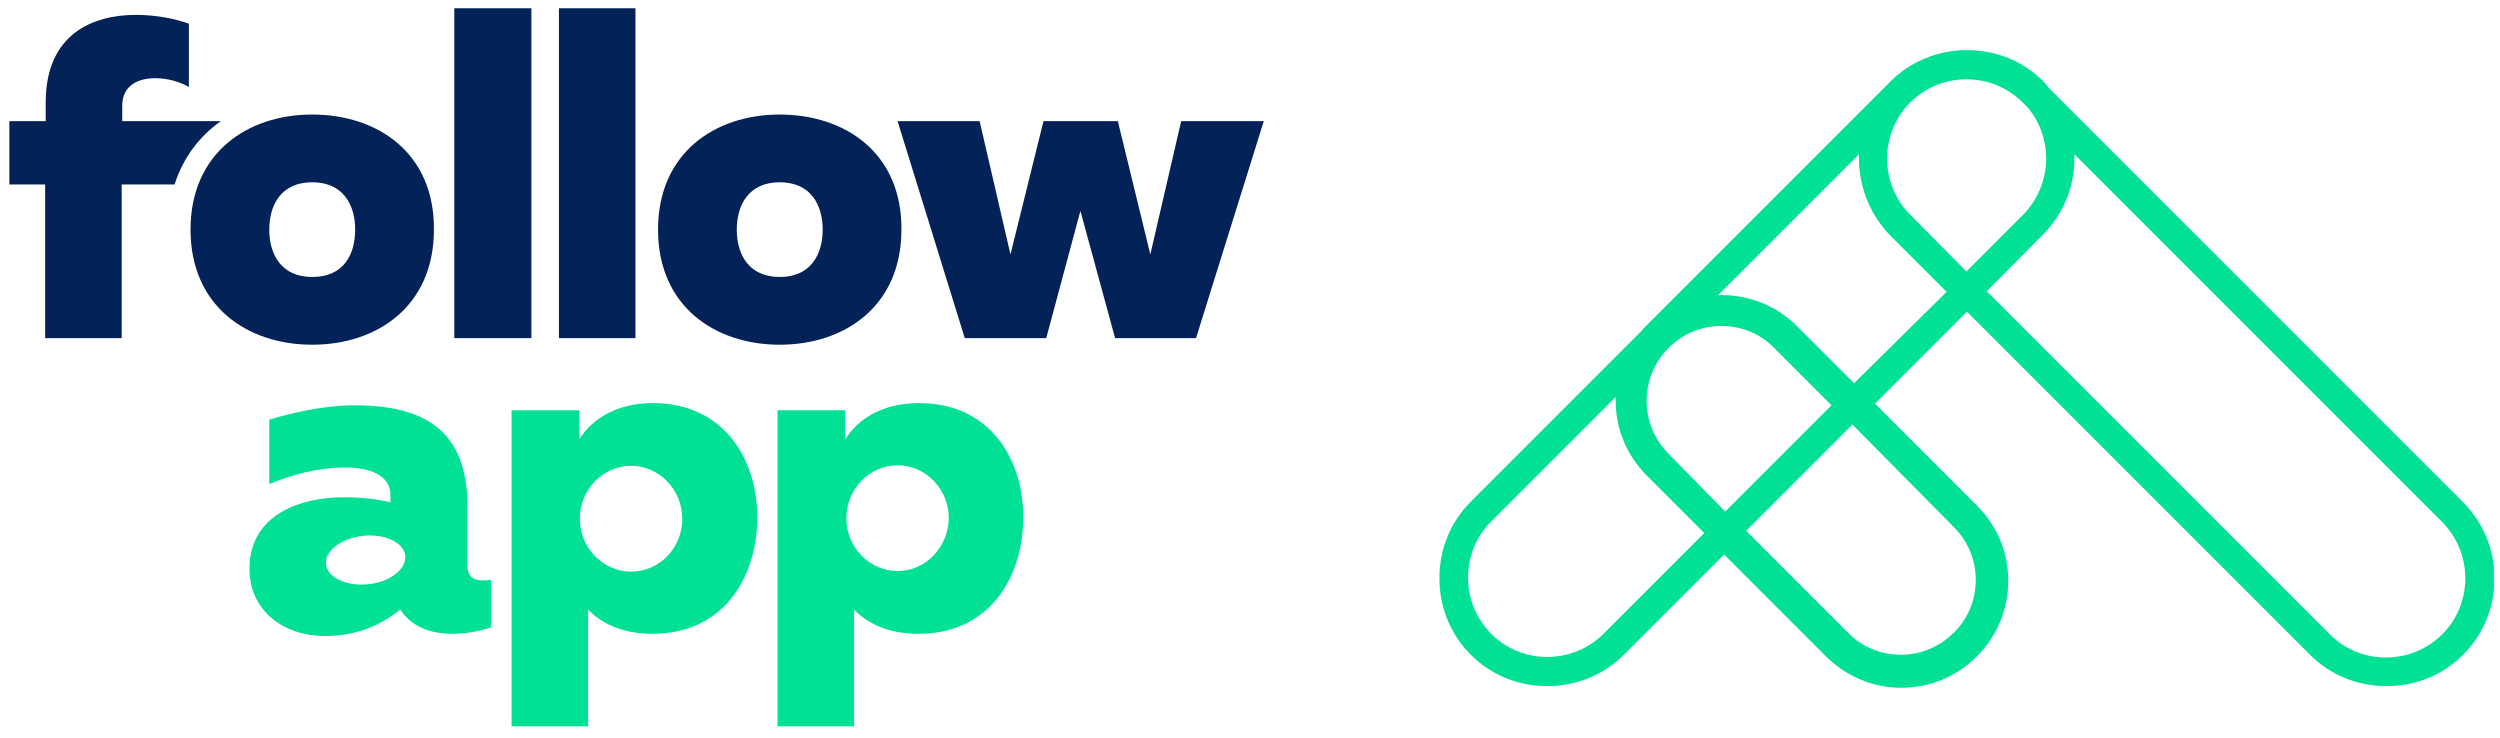
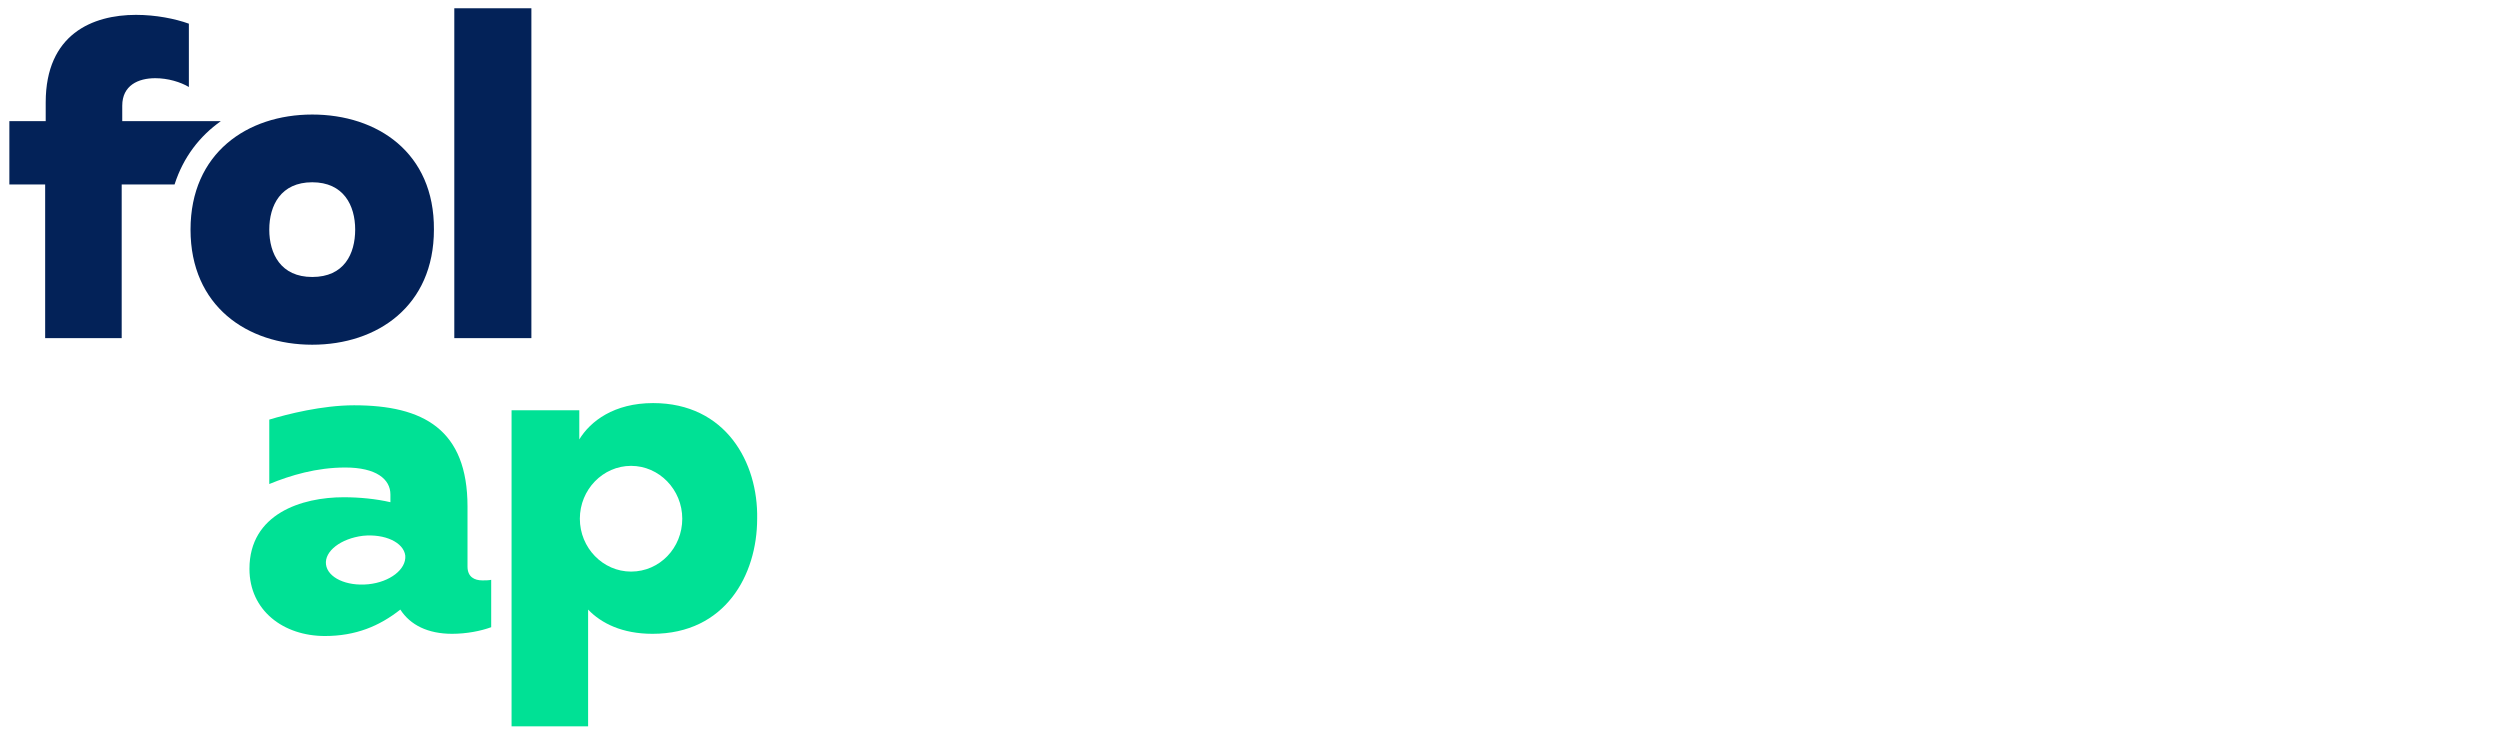
<svg xmlns="http://www.w3.org/2000/svg" xmlns:xlink="http://www.w3.org/1999/xlink" version="1.1" id="Capa_1" x="0px" y="0px" viewBox="0 0 454 134" style="enable-background:new 0 0 454 134;" xml:space="preserve">
  <style type="text/css">
	.st0{clip-path:url(#SVGID_2_);fill:#032258;}
	.st1{clip-path:url(#SVGID_2_);fill:#00E195;}
</style>
  <g>
    <defs>
      <rect id="SVGID_1_" x="1.7" y="1.5" width="451.2" height="130.4" />
    </defs>
    <clipPath id="SVGID_2_">
      <use xlink:href="#SVGID_1_" style="overflow:visible;" />
    </clipPath>
-     <polygon class="st0" points="214.5,22 208.9,46.2 203,22 189.5,22 183.5,46.2 177.9,22 163,22 175.2,61.4 190,61.4 196.2,38.3    202.5,61.4 217.2,61.4 229.5,22  " />
    <path class="st0" d="M40.1,22H22.2v-2.8c0-3.7,2.9-5,6-5c2.3,0,4.6,0.7,6.1,1.6V4.3c-2.5-0.9-6-1.6-9.6-1.6   c-7.9,0-16.4,3.5-16.4,15.9V22H1.7v11.5h6.5v27.9h13.9V33.5h9.6C33.3,28.5,36.3,24.7,40.1,22" />
    <path class="st0" d="M56.7,20.8c-11.8,0-22.1,7-22.1,20.9c0,13.9,10.3,20.9,22.1,20.9s22.1-7,22.1-20.9   C78.9,27.7,68.5,20.8,56.7,20.8 M56.7,50.3c-5.7,0-7.8-4.2-7.8-8.6c0-4.4,2.1-8.6,7.8-8.6c5.7,0,7.8,4.2,7.8,8.6   C64.5,46.1,62.5,50.3,56.7,50.3" />
-     <path class="st0" d="M141.6,20.8c-11.8,0-22.1,7-22.1,20.9c0,13.9,10.3,20.9,22.1,20.9c11.8,0,22.1-7,22.1-20.9   C163.8,27.7,153.4,20.8,141.6,20.8 M141.6,50.3c-5.7,0-7.8-4.2-7.8-8.6c0-4.4,2.1-8.6,7.8-8.6c5.7,0,7.8,4.2,7.8,8.6   C149.4,46.1,147.3,50.3,141.6,50.3" />
    <polygon class="st0" points="82.5,37.7 82.5,45.8 82.5,61.4 96.5,61.4 96.5,1.5 82.5,1.5  " />
-     <rect x="101.5" y="1.5" class="st0" width="13.9" height="59.9" />
-     <path class="st1" d="M447.2,91.1l-75-75c-0.4-0.4-0.7-0.9-1.1-1.3c-3.7-3.7-8.6-5.7-13.9-5.7c-5.2,0-10.2,2-13.9,5.7l-43.4,43.4   c-0.3,0.3-0.6,0.6-0.9,0.9c-0.3,0.3-0.6,0.6-0.9,1l-31,31c-3.7,3.7-5.7,8.6-5.7,13.9s2,10.2,5.7,13.9c3.7,3.7,8.6,5.7,13.9,5.7   c5.2,0,10.2-2,13.9-5.7l18.2-18.2l18.5,18.5c3.6,3.6,8.5,5.7,13.7,5.7c5.2,0,10-2,13.7-5.7c3.6-3.6,5.7-8.5,5.7-13.7   c0-5.2-2-10-5.7-13.7l-18.5-18.5l16.7-16.7l62.3,62.3c3.7,3.7,8.6,5.7,13.9,5.7s10.2-2,13.9-5.7c3.7-3.7,5.7-8.6,5.7-13.9   S450.9,94.8,447.2,91.1 M367.4,39l-10.3,10.3L346.9,39c-5.6-5.6-5.6-14.8,0-20.4c2.8-2.8,6.5-4.2,10.2-4.2c3.7,0,7.4,1.4,10.2,4.2   l1,1C373,25.3,372.6,33.7,367.4,39 M291.2,115.1c-2.7,2.7-6.4,4.2-10.2,4.2c-3.9,0-7.5-1.5-10.2-4.2s-4.2-6.4-4.2-10.2   c0-3.9,1.5-7.5,4.2-10.2l22.6-22.6c0,0.2,0,0.4,0,0.6c0,5.2,2,10,5.7,13.7l10.4,10.4L291.2,115.1z M303,63.2c2.7-2.7,6.1-4,9.6-4   c3.5,0,7,1.3,9.6,4l10.4,10.4l-19.3,19.3L303,82.4C297.7,77.1,297.7,68.5,303,63.2 M354.8,95.7c2.6,2.6,4,6,4,9.6   c0,3.6-1.4,7.1-4,9.6c-2.6,2.6-6,4-9.6,4c-3.6,0-7.1-1.4-9.6-4l-18.5-18.5l19.3-19.3L354.8,95.7z M336.7,69.6l-10.4-10.4   c-3.9-3.9-9.2-5.8-14.3-5.6l25.6-25.6c-0.2,5.3,1.7,10.7,5.7,14.8l10.2,10.2L336.7,69.6z M443.5,115.2c-2.7,2.7-6.4,4.2-10.2,4.2   c-3.9,0-7.5-1.5-10.2-4.2l-62.3-62.3L371,42.6c4-4,5.9-9.3,5.7-14.6l66.8,66.8c2.7,2.7,4.2,6.4,4.2,10.2   C447.7,108.9,446.2,112.5,443.5,115.2" />
    <path class="st1" d="M87.6,105.4c-1.4,0-2.7-0.6-2.7-2.5V92c0-14-8-18.4-20.6-18.4c-5.8,0-12.1,1.6-15.4,2.6v11.7   c3.9-1.6,8.6-3,13.8-3c5.6,0,8.2,2.1,8.2,4.9v1.4c-2.6-0.6-5.6-0.9-8.5-0.9c-7.6,0-17.1,3-17.1,13c0,7.6,6.2,12.2,13.7,12.2   c5.6,0,9.9-1.8,13.7-4.8c1.8,2.8,5,4.4,9.4,4.4c2.6,0,5.2-0.5,7.1-1.2v-8.6C88.7,105.4,88.1,105.4,87.6,105.4 M66.9,106.1   c-4,0.4-7.4-1.2-7.7-3.6c-0.3-2.4,2.7-4.7,6.7-5.2c4-0.4,7.4,1.2,7.7,3.6C73.8,103.4,70.8,105.7,66.9,106.1" />
    <path class="st1" d="M118.6,73.2c-7.1,0-11.4,3.3-13.4,6.6v-5.3H92.9v57.4h13.9v-21.2c2.4,2.5,6.2,4.4,11.7,4.4   c13.2,0,19-10.7,19-20.9C137.7,84,131.8,73.2,118.6,73.2 M114.6,103.8c-5.1,0-9.3-4.3-9.3-9.6c0-5.3,4.2-9.6,9.3-9.6   c5.1,0,9.3,4.3,9.3,9.6C123.9,99.5,119.8,103.8,114.6,103.8" />
-     <path class="st1" d="M166.9,73.2c-7.1,0-11.4,3.3-13.4,6.6v-5.3h-12.3v57.4h13.9v-21.2c2.4,2.5,6.2,4.4,11.7,4.4   c13.2,0,19-10.7,19-20.9C186,83.9,180.1,73.2,166.9,73.2 M163,103.7c-5.1,0-9.3-4.3-9.3-9.6c0-5.3,4.2-9.6,9.3-9.6   c5.1,0,9.3,4.3,9.3,9.6C172.2,99.4,168.1,103.7,163,103.7" />
  </g>
</svg>